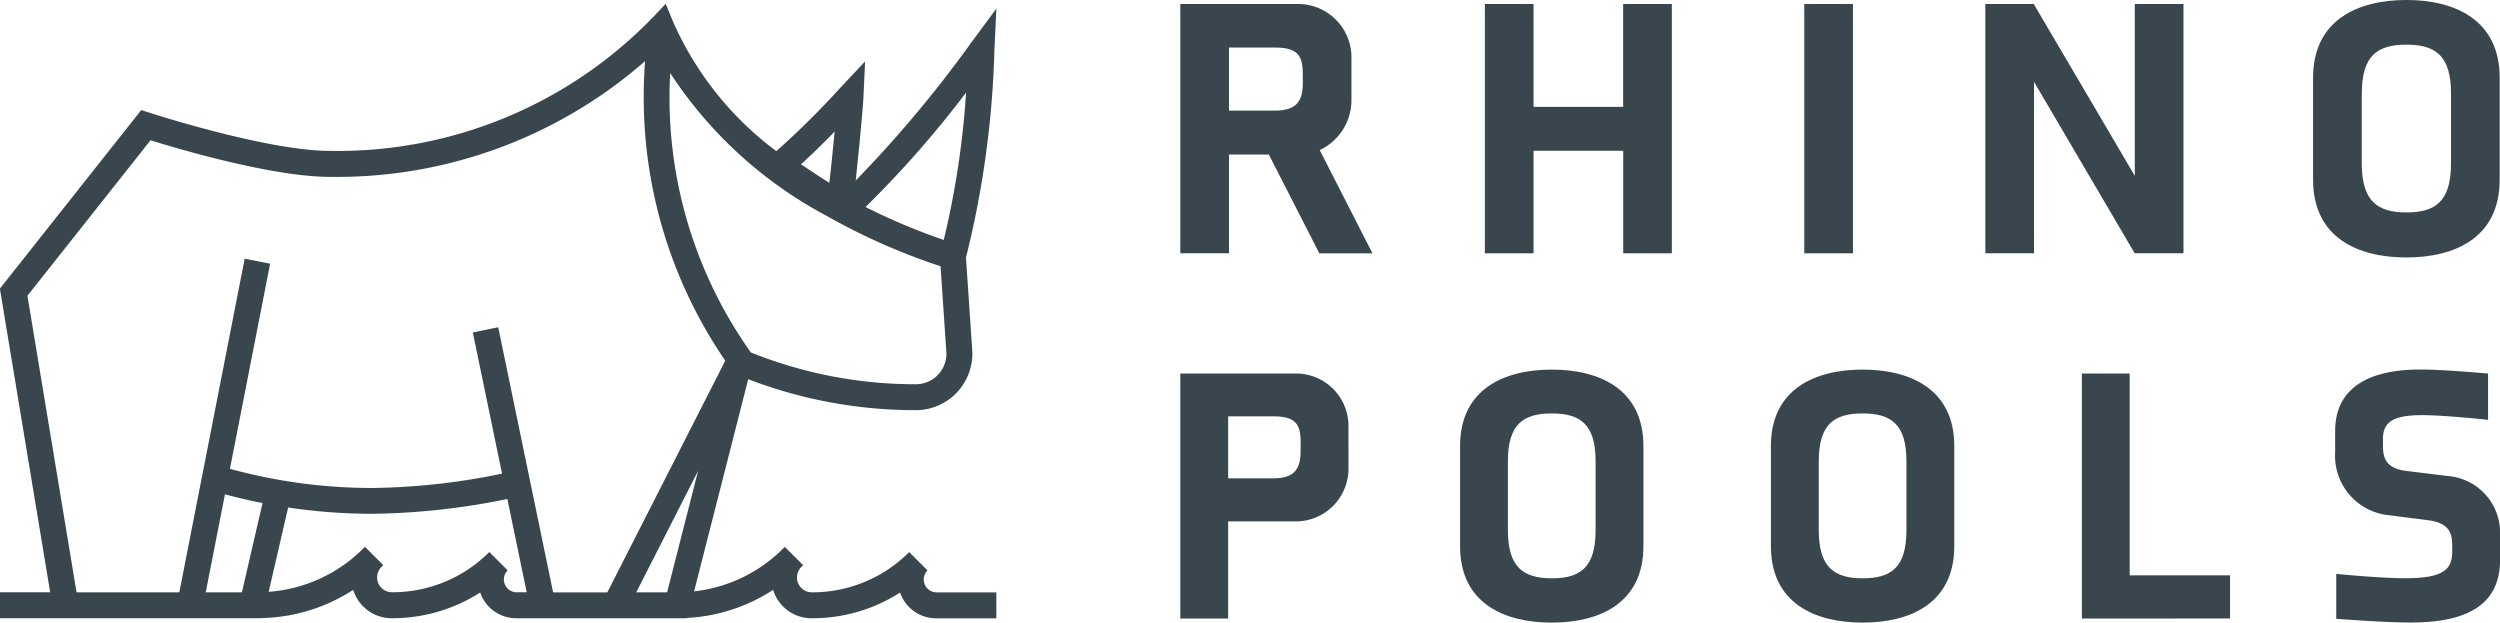
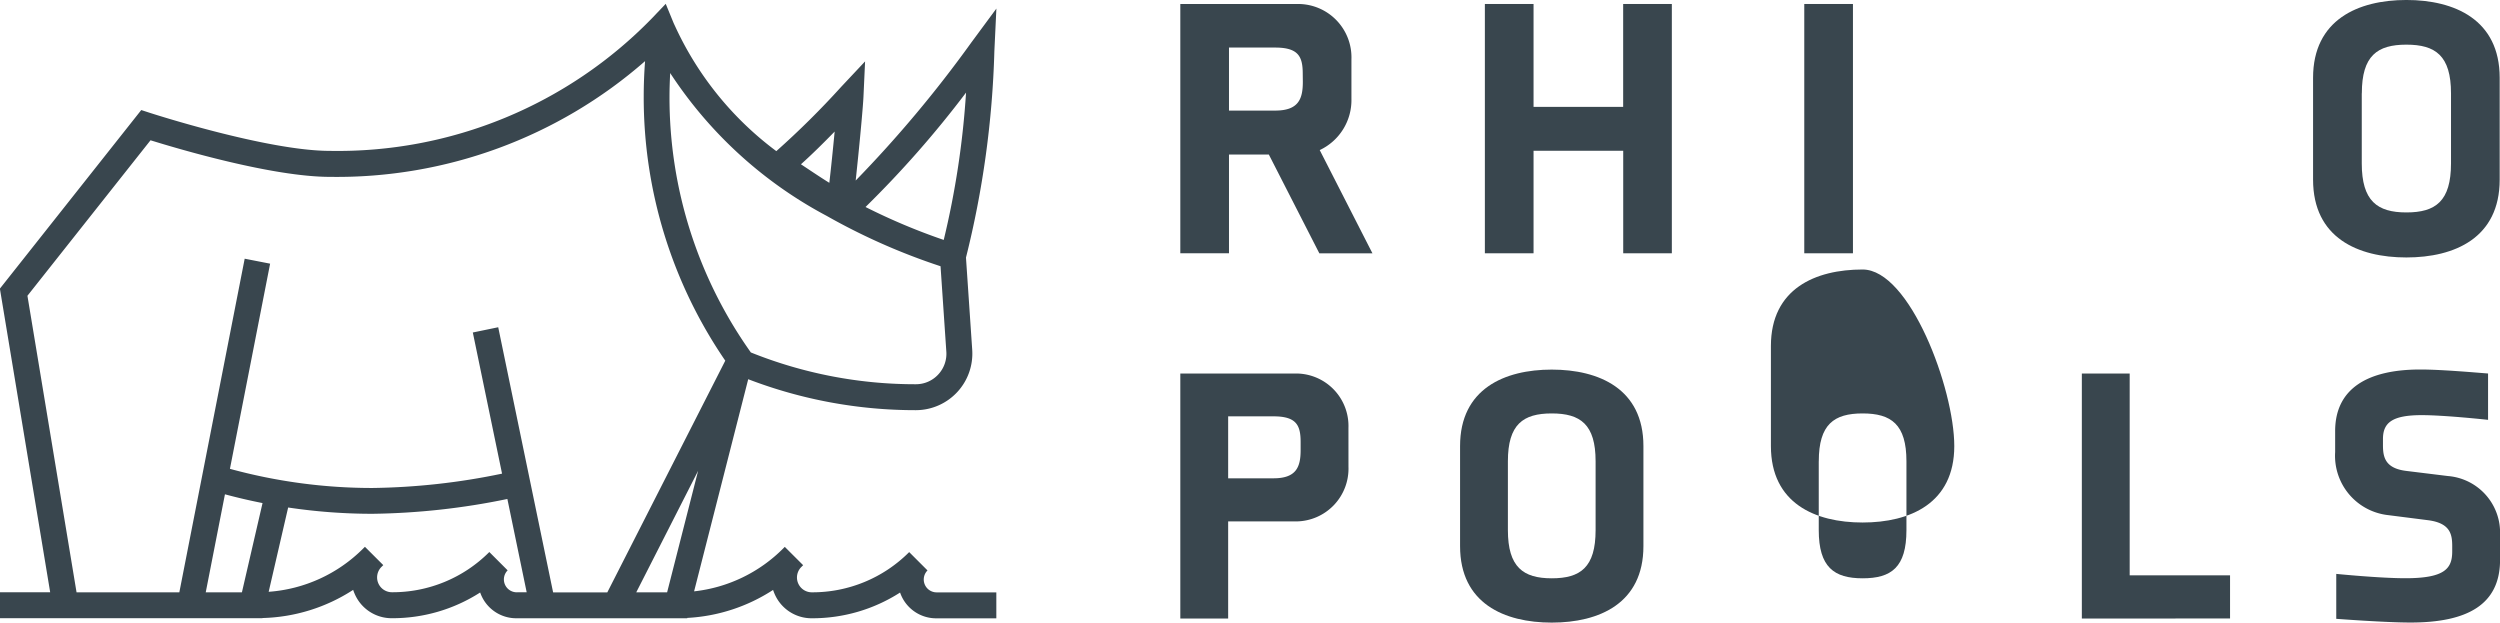
<svg xmlns="http://www.w3.org/2000/svg" id="Component_17_1" data-name="Component 17 – 1" width="134.877" height="33.587" viewBox="0 0 134.877 33.587">
  <g id="Group_2" data-name="Group 2" transform="translate(63.679)">
    <g id="Group_1" data-name="Group 1">
      <path id="Path_1" data-name="Path 1" d="M697.414,525.067a2.977,2.977,0,0,1-1.711,2.765l2.845,5.571h-2.865l-2.726-5.332h-2.149V533.4h-2.626v-13.45h6.367a2.881,2.881,0,0,1,2.865,2.985Zm-2.627-1.353c0-.935-.239-1.413-1.492-1.413h-2.487v3.4H693.3c1.253,0,1.492-.617,1.492-1.551Z" transform="translate(-688.182 -519.735)" fill="#39464e" />
      <path id="Path_2" data-name="Path 2" d="M740.938,533.4v-5.531H736.1V533.4h-2.626v-13.45H736.1v5.551h4.835v-5.551h2.626V533.4Z" transform="translate(-717.043 -519.735)" fill="#39464e" />
      <path id="Path_3" data-name="Path 3" d="M780.964,533.4v-13.45h2.626V533.4Z" transform="translate(-747.301 -519.735)" fill="#39464e" />
-       <path id="Path_4" data-name="Path 4" d="M815.947,533.4l-5.432-9.251V533.4h-2.626v-13.45H810.5l5.452,9.272v-9.272h2.626V533.4Z" transform="translate(-764.457 -519.735)" fill="#39464e" />
      <path id="Path_5" data-name="Path 5" d="M866.7,523.549v5.491c0,3.144-2.428,4.2-5.034,4.2s-5.034-1.054-5.034-4.2v-5.491c0-3.144,2.447-4.2,5.034-4.2S866.7,520.4,866.7,523.549Zm-7.441.836v3.78c0,2.03.836,2.646,2.408,2.646s2.407-.6,2.407-2.646v-3.78c0-2.03-.836-2.626-2.407-2.626S859.263,522.354,859.263,524.384Z" transform="translate(-795.519 -519.35)" fill="#39464e" />
    </g>
  </g>
  <g id="Group_4" data-name="Group 4" transform="translate(63.679 19.94)">
    <g id="Group_3" data-name="Group 3">
      <path id="Path_6" data-name="Path 6" d="M697.254,579.928a2.848,2.848,0,0,1-2.815,2.952h-3.676v5.239h-2.581V574.9h6.256a2.831,2.831,0,0,1,2.815,2.932Zm-2.581-1.329c0-.919-.235-1.388-1.466-1.388h-2.444v3.343h2.444c1.231,0,1.466-.606,1.466-1.525Z" transform="translate(-688.182 -574.689)" fill="#39464e" />
      <path id="Path_7" data-name="Path 7" d="M739.672,578.435v5.4c0,3.089-2.385,4.125-4.946,4.125s-4.946-1.036-4.946-4.125v-5.4c0-3.089,2.4-4.125,4.946-4.125S739.672,575.346,739.672,578.435Zm-7.312.821v3.714c0,1.994.821,2.6,2.366,2.6s2.366-.586,2.366-2.6v-3.714c0-1.994-.821-2.581-2.366-2.581S732.36,577.262,732.36,579.257Z" transform="translate(-714.687 -574.31)" fill="#39464e" />
-       <path id="Path_8" data-name="Path 8" d="M785.9,578.435v5.4c0,3.089-2.385,4.125-4.946,4.125s-4.947-1.036-4.947-4.125v-5.4c0-3.089,2.4-4.125,4.947-4.125S785.9,575.346,785.9,578.435Zm-7.312.821v3.714c0,1.994.821,2.6,2.366,2.6s2.365-.586,2.365-2.6v-3.714c0-1.994-.821-2.581-2.365-2.581S778.59,577.262,778.59,579.257Z" transform="translate(-744.144 -574.31)" fill="#39464e" />
+       <path id="Path_8" data-name="Path 8" d="M785.9,578.435c0,3.089-2.385,4.125-4.946,4.125s-4.947-1.036-4.947-4.125v-5.4c0-3.089,2.4-4.125,4.947-4.125S785.9,575.346,785.9,578.435Zm-7.312.821v3.714c0,1.994.821,2.6,2.366,2.6s2.365-.586,2.365-2.6v-3.714c0-1.994-.821-2.581-2.365-2.581S778.59,577.262,778.59,579.257Z" transform="translate(-744.144 -574.31)" fill="#39464e" />
      <path id="Path_9" data-name="Path 9" d="M822.238,588.12V574.9h2.581v10.89h5.415v2.326Z" transform="translate(-773.6 -574.689)" fill="#39464e" />
      <path id="Path_10" data-name="Path 10" d="M868.8,584.574c0,2.4-1.74,3.382-4.829,3.382-1.388,0-4.008-.2-4.008-.2v-2.424s2.326.234,3.734.234c2.132,0,2.522-.528,2.522-1.447v-.294c0-.645-.118-1.231-1.291-1.388l-2.151-.274a3.219,3.219,0,0,1-2.874-3.4v-1.134c0-2.288,1.74-3.324,4.594-3.324,1.114,0,2.894.157,3.656.216v2.5s-2.326-.254-3.578-.254c-1.6,0-2.092.41-2.092,1.29v.333c0,.645.117,1.251,1.271,1.388l2.229.274a3.061,3.061,0,0,1,2.815,3.206Z" transform="translate(-797.599 -574.31)" fill="#39464e" />
    </g>
  </g>
  <g id="Group_5" data-name="Group 5" transform="translate(0 0.21)">
    <path id="Path_11" data-name="Path 11" d="M512.67,553.072h14.163l0-.01a9.4,9.4,0,0,0,4.89-1.519c.019.057.039.114.063.169a2.168,2.168,0,0,0,2.035,1.36,8.755,8.755,0,0,0,4.754-1.388c.012.033.024.065.038.1a2.059,2.059,0,0,0,1.933,1.291h9.2l.005-.019a9.39,9.39,0,0,0,4.627-1.51c.019.057.04.114.063.169a2.169,2.169,0,0,0,2.035,1.36,8.757,8.757,0,0,0,4.754-1.388c.011.033.024.065.037.1a2.059,2.059,0,0,0,1.933,1.291h3.223v-1.4H563.2a.694.694,0,0,1-.49-1.184l-.989-.989,0,0a7.37,7.37,0,0,1-5.243,2.17.8.8,0,0,1-.568-1.374l.09-.09-.99-.988-.086.086a8.02,8.02,0,0,1-4.807,2.314l2.92-11.445a25.171,25.171,0,0,0,9.04,1.67,3.052,3.052,0,0,0,3.045-3.258l-.337-4.974a51.575,51.575,0,0,0,1.532-11.135l.109-2.3-1.369,1.854a65.311,65.311,0,0,1-6.222,7.424c.037-.347.079-.758.131-1.26.126-1.24.266-2.76.289-3.268l.087-1.9-1.3,1.385a45.613,45.613,0,0,1-3.489,3.457,17.529,17.529,0,0,1-5.464-6.746l0-.014h-.008c-.027-.063-.058-.124-.084-.188l-.41-1-.744.781a23.646,23.646,0,0,1-17.376,7.153c-3.38,0-9.65-2.032-9.713-2.052l-.463-.151-7.627,9.635,2.713,16.38H512.67ZM557.7,526.817c-.09.952-.2,2.023-.287,2.766-.379-.235-.795-.511-1.182-.769l-.349-.232C556.455,528.07,557.077,527.456,557.7,526.817ZM523.77,551.674l1.036-5.287q1.005.271,2.028.473l-1.112,4.814Zm16.778,0a.694.694,0,0,1-.49-1.184l-.989-.989,0,0a7.369,7.369,0,0,1-5.243,2.17.8.8,0,0,1-.568-1.374l.09-.09-.99-.988-.086.086a8.018,8.018,0,0,1-5.107,2.342l1.051-4.548a30.714,30.714,0,0,0,4.549.34,38.065,38.065,0,0,0,7.278-.8l1.042,5.034Zm1.962,0-2.961-14.3-1.37.283,1.577,7.615a36.242,36.242,0,0,1-6.994.774,29.119,29.119,0,0,1-7.687-1.033l2.168-11.069-1.372-.268-3.526,18H516.8l-2.65-16,6.641-8.389c1.559.484,6.6,1.974,9.681,1.974a25.247,25.247,0,0,0,17-6.244c-.048.635-.073,1.272-.073,1.909a25.13,25.13,0,0,0,4.4,14.252l-6.364,12.5h-2.918Zm4.487,0,3.337-6.554-1.672,6.554Zm16.29-11.749a1.637,1.637,0,0,1-1.208.524,23.781,23.781,0,0,1-8.9-1.715,23.748,23.748,0,0,1-4.389-13.809c0-.422.015-.844.037-1.266a22.907,22.907,0,0,0,8.431,7.7,34.092,34.092,0,0,0,6.155,2.724l.312,4.6A1.638,1.638,0,0,1,563.287,539.925Zm.3-7.261a33.285,33.285,0,0,1-4.221-1.777,55.67,55.67,0,0,0,5.423-6.172A46.371,46.371,0,0,1,563.585,532.664Z" transform="translate(-512.67 -519.929)" fill="#39464e" />
  </g>
</svg>